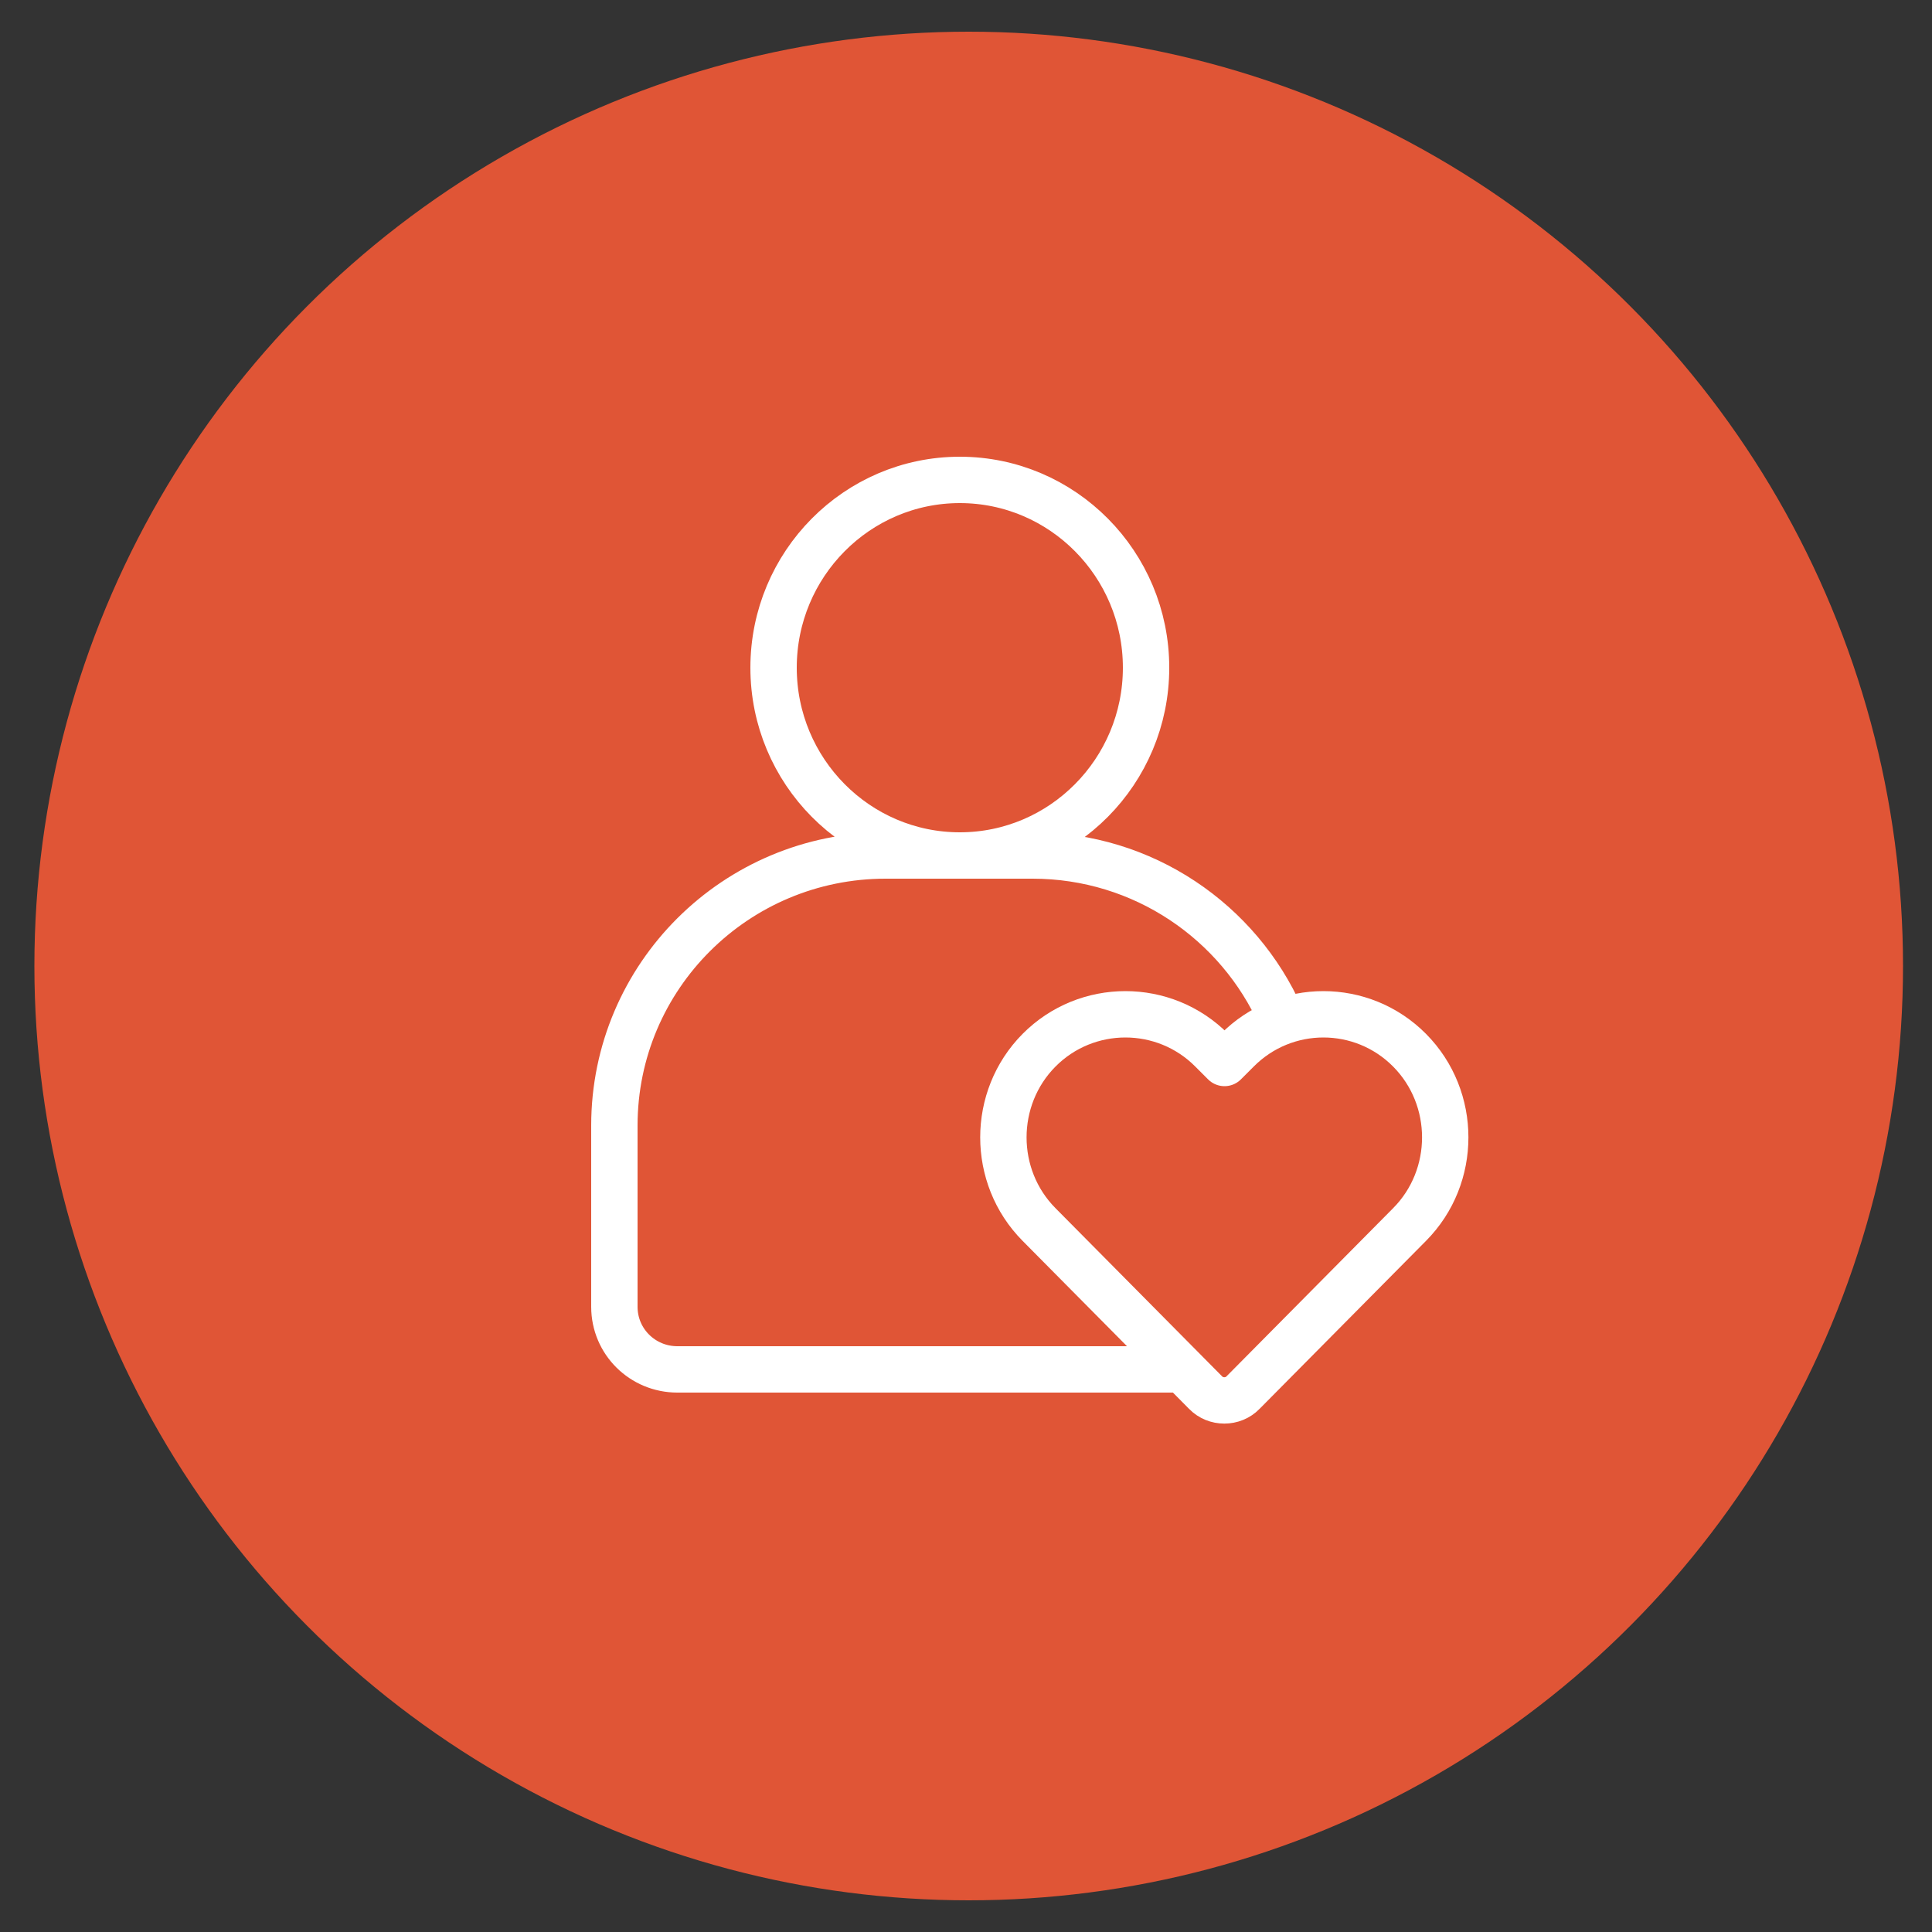
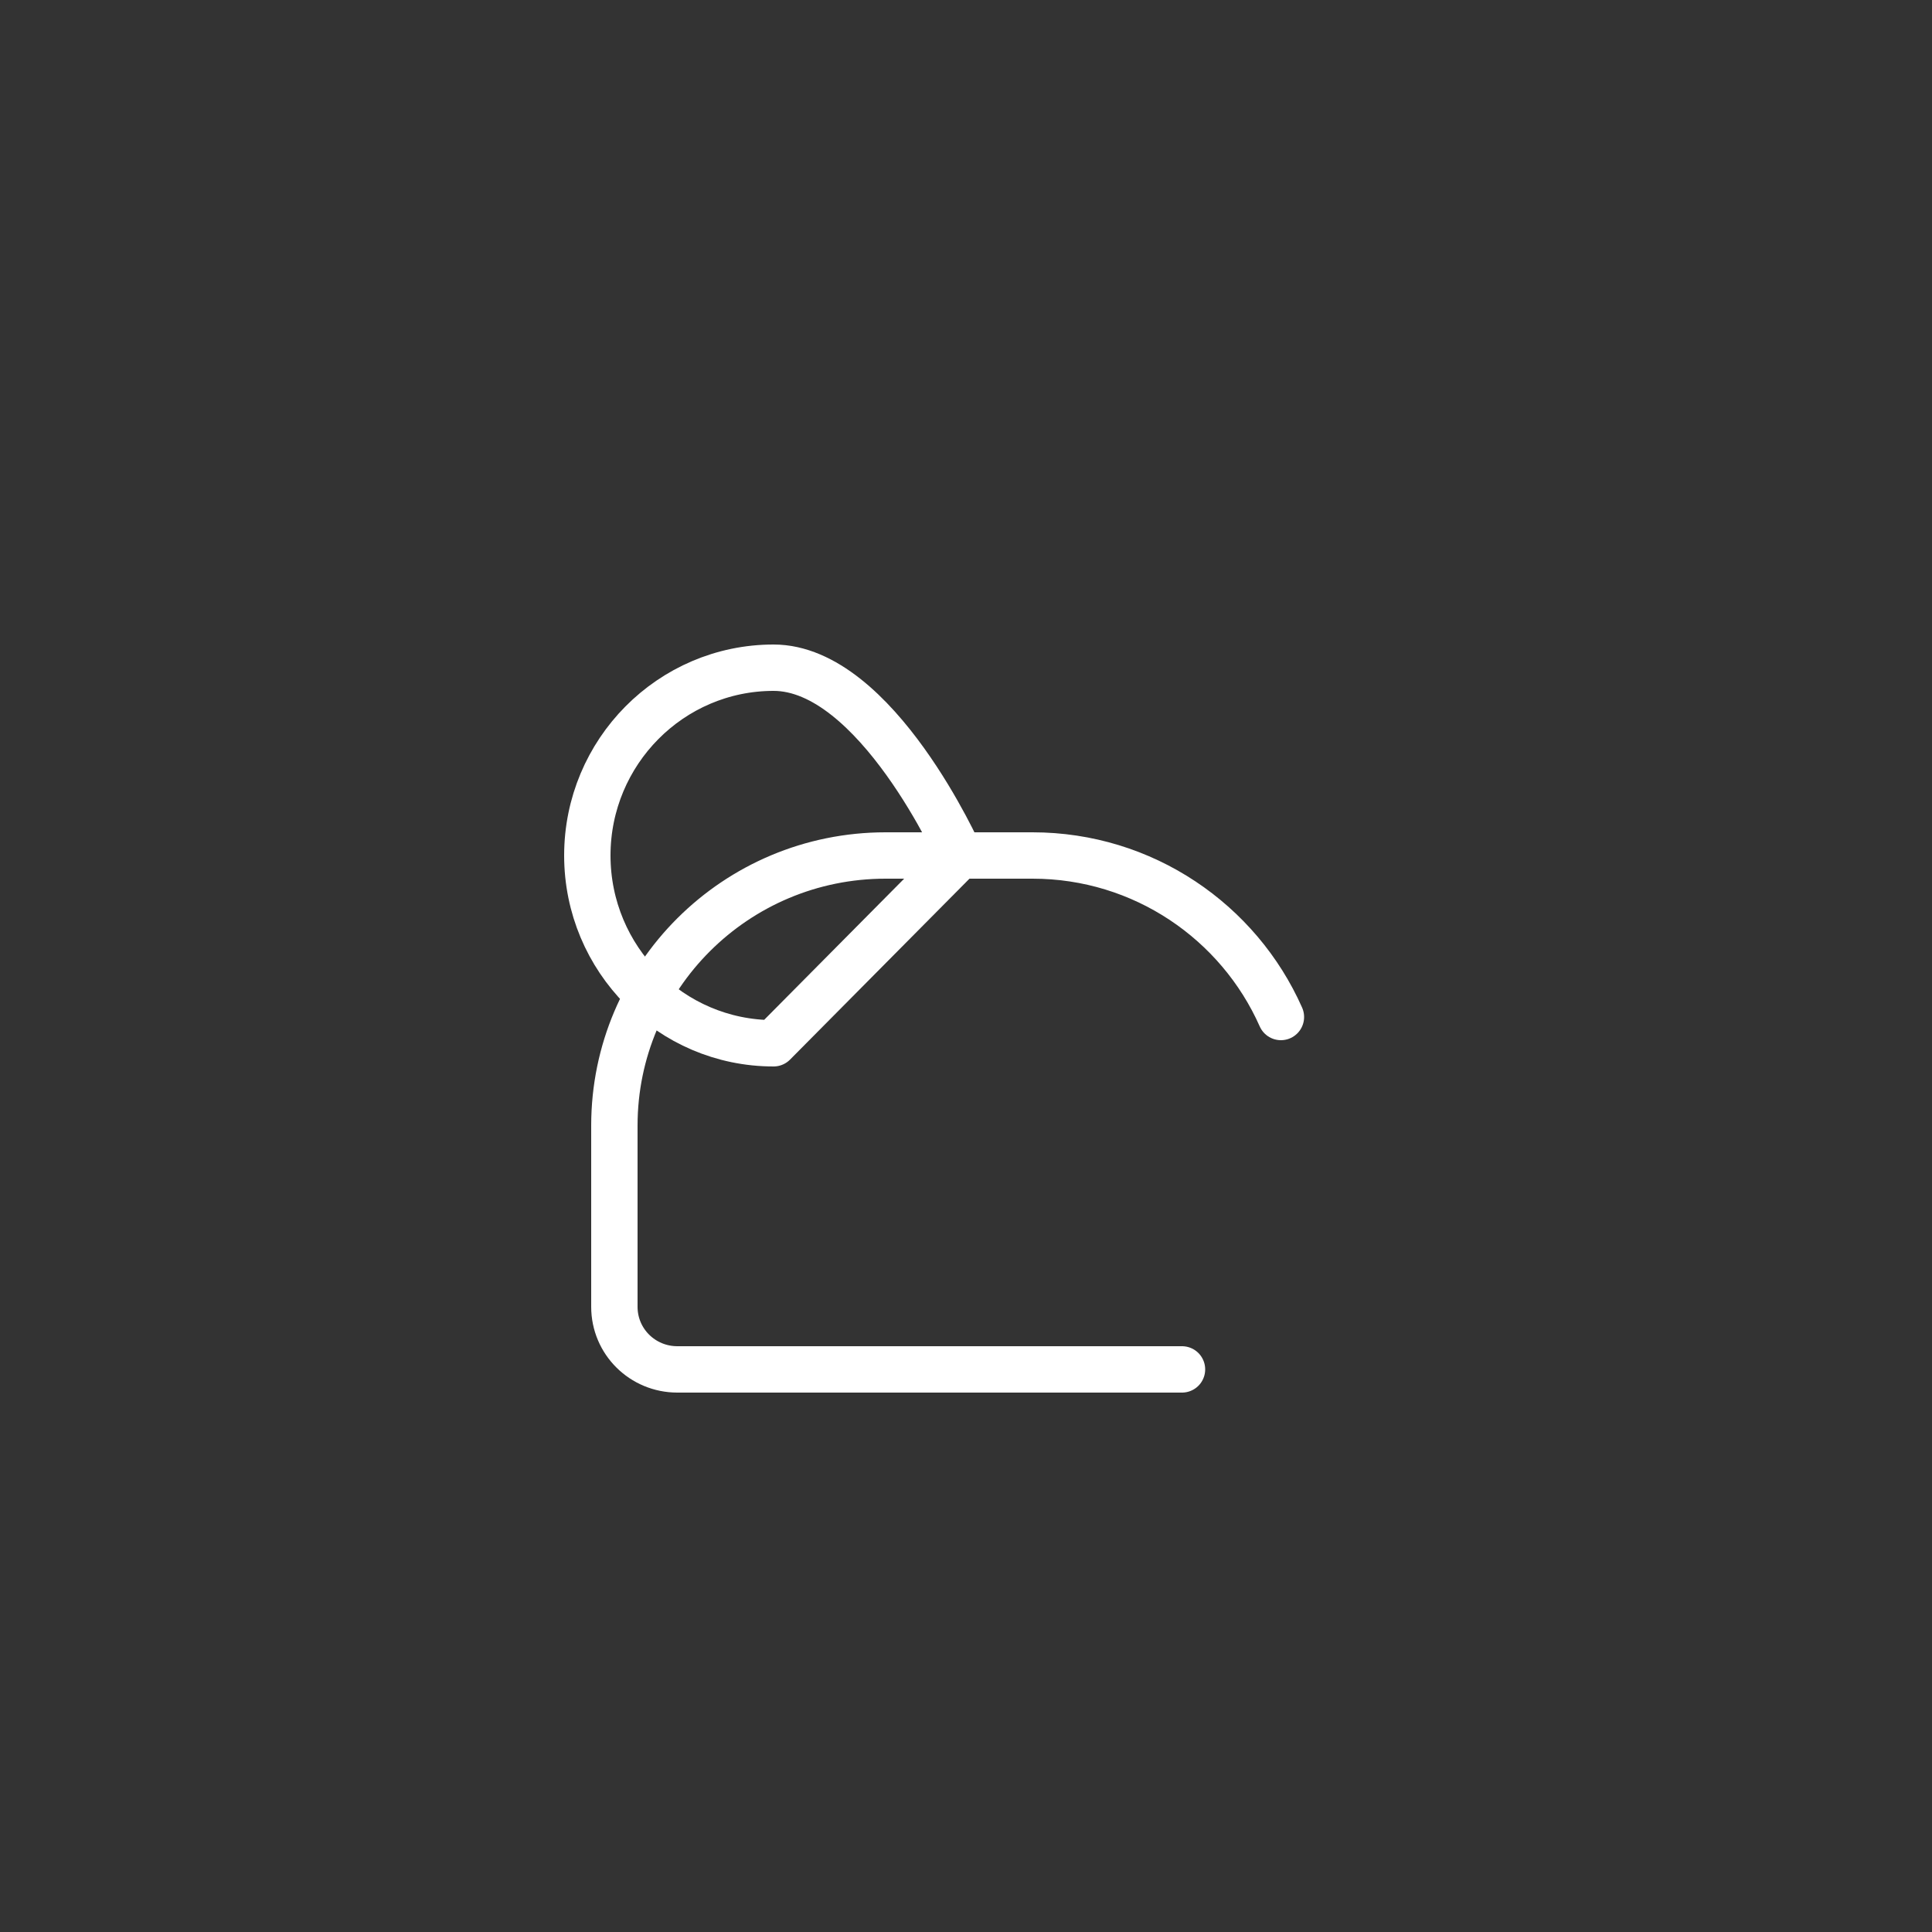
<svg xmlns="http://www.w3.org/2000/svg" id="Layer_1" version="1.1" viewBox="0 0 500 500">
  <rect x="0" y="0" width="500" height="500" fill="#333333" stroke="none" />
  <defs>
    <style> .st0 { fill: none; stroke: #fff; stroke-linecap: round; stroke-linejoin: round; stroke-width: 12px; } .st1 { fill: #e05536; } </style>
  </defs>
-   <circle class="st1" cx="250.7" cy="250" r="241.8" />
  <g>
-     <path class="st0" d="M248.4,221.4c26.6,0,48.2-21.8,48.2-48.6s-21.6-48.6-48.2-48.6-48.2,21.8-48.2,48.6,21.6,48.6,48.2,48.6Z" />
+     <path class="st0" d="M248.4,221.4s-21.6-48.6-48.2-48.6-48.2,21.8-48.2,48.6,21.6,48.6,48.2,48.6Z" />
    <path class="st0" d="M331.5,263.2c-10.9-24.6-35.6-41.8-64.3-41.8h-38c-38.8,0-70.2,31.3-70.2,69.9v46.9c0,9,7.3,16.2,16.3,16.2h130.6" />
-     <path class="st0" d="M364.8,271.8c-12.3-12.4-32.3-12.4-44.6,0l-3.3,3.3-3.3-3.3c-12.3-12.4-32.4-12.4-44.7,0-12.3,12.4-12.3,32.7,0,45.1l43.1,43.5c2.6,2.7,7.1,2.7,9.7,0l43.1-43.5c12.3-12.4,12.3-32.7,0-45.1Z" />
  </g>
</svg>